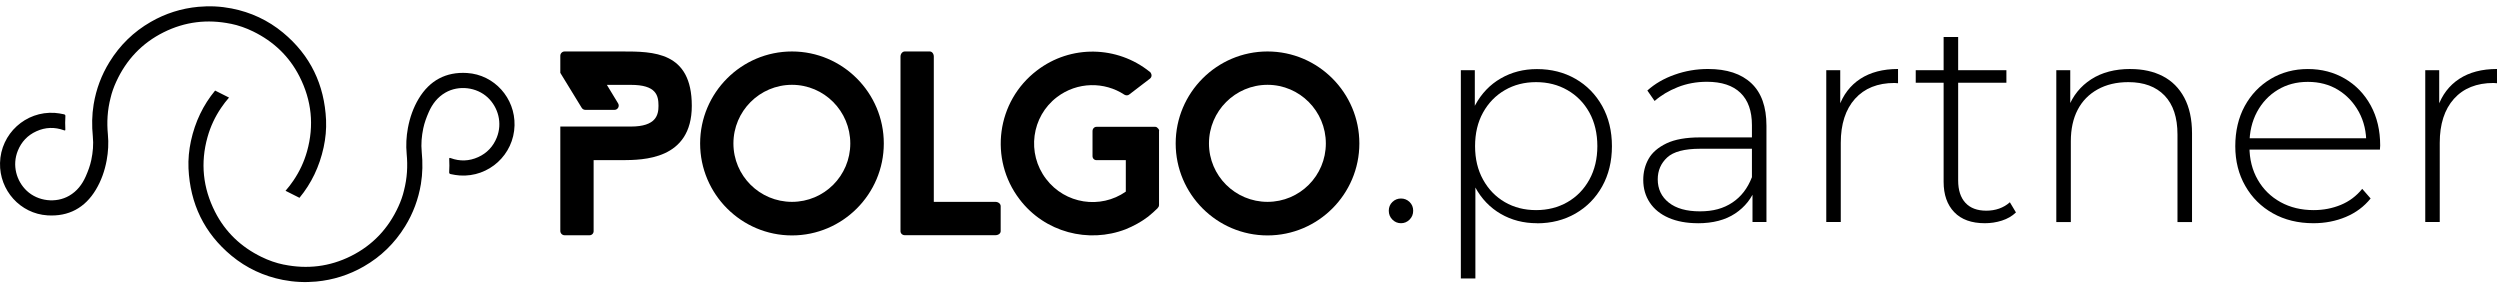
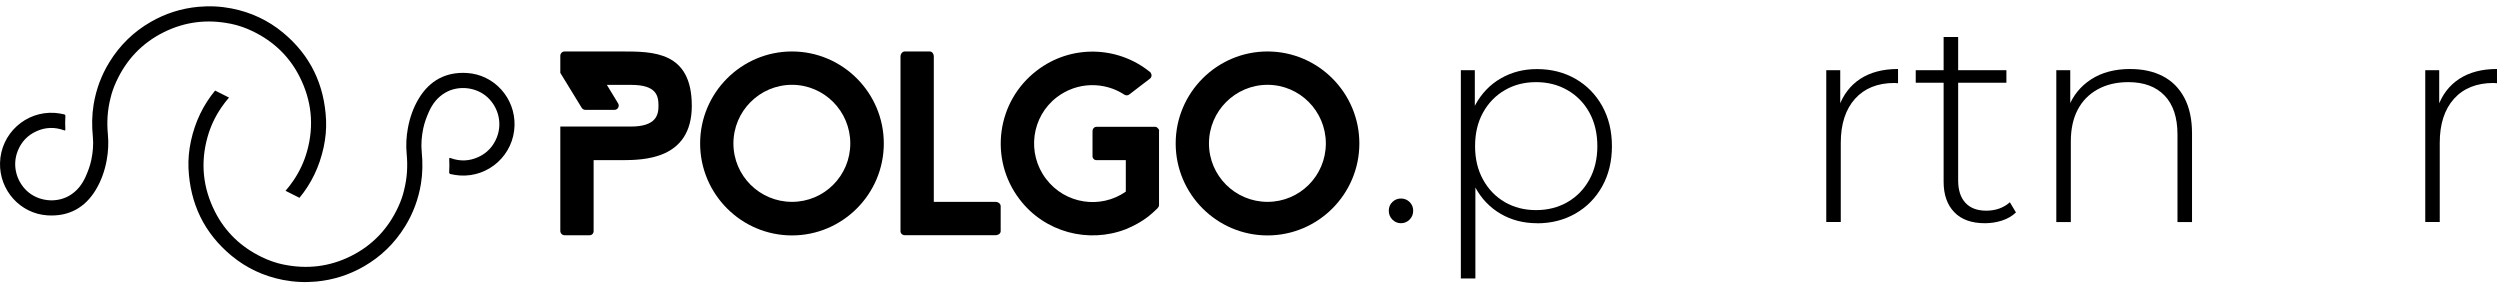
<svg xmlns="http://www.w3.org/2000/svg" width="136" height="16" viewBox="0 0 136 16" fill="none">
  <path d="M43.083 12.807C40.33 12.807 38.087 10.561 38.087 7.804C38.087 5.046 40.33 2.8 43.083 2.8C45.836 2.8 48.079 5.046 48.079 7.804C48.079 10.561 45.836 12.807 43.083 12.807ZM43.083 4.614C41.329 4.614 39.898 6.044 39.898 7.804C39.898 9.563 41.327 10.981 43.083 10.981C44.84 10.981 46.256 9.56 46.256 7.804C46.256 6.047 44.837 4.614 43.083 4.614Z" fill="black" />
  <path d="M54.437 12.575C54.437 12.702 54.309 12.795 54.147 12.795H49.22C49.093 12.795 48.987 12.702 48.987 12.575V3.078C48.987 2.927 49.093 2.8 49.22 2.8H50.578C50.706 2.8 50.799 2.927 50.799 3.078V10.981H54.147C54.309 10.981 54.437 11.087 54.437 11.214V12.575Z" fill="black" />
  <path d="M63.051 7.129V11.144C63.051 11.214 63.027 11.271 62.981 11.307V11.319C62.819 11.482 62.644 11.634 62.459 11.785C62.076 12.075 61.668 12.296 61.239 12.471C59.217 13.251 56.835 12.646 55.465 10.842C53.792 8.653 54.209 5.512 56.406 3.837C58.254 2.416 60.786 2.497 62.531 3.894L62.567 3.918C62.567 3.918 62.591 3.942 62.591 3.954C62.672 4.06 62.66 4.199 62.555 4.28L61.429 5.142C61.359 5.2 61.254 5.2 61.172 5.154C60.08 4.432 58.603 4.444 57.501 5.281C56.107 6.34 55.841 8.341 56.909 9.738C57.945 11.098 59.862 11.391 61.244 10.424V8.713H59.653C59.526 8.713 59.433 8.619 59.433 8.492V7.132C59.433 7.004 59.526 6.899 59.653 6.899H62.838C62.895 6.899 62.943 6.923 62.977 6.968C63.034 7.014 63.058 7.062 63.058 7.132L63.051 7.129Z" fill="black" />
  <path d="M68.953 12.807C66.2 12.807 63.957 10.561 63.957 7.804C63.957 5.046 66.2 2.8 68.953 2.8C71.706 2.8 73.949 5.046 73.949 7.804C73.949 10.561 71.706 12.807 68.953 12.807ZM68.953 4.614C67.199 4.614 65.768 6.044 65.768 7.804C65.768 9.563 67.197 10.981 68.953 10.981C70.709 10.981 72.126 9.56 72.126 7.804C72.126 6.047 70.707 4.614 68.953 4.614Z" fill="black" />
  <path d="M33.834 2.8H30.714C30.587 2.8 30.481 2.905 30.481 3.033V3.964L31.646 5.867C31.689 5.936 31.763 5.977 31.845 5.977H33.426C33.608 5.977 33.718 5.778 33.625 5.624L33.014 4.617H34.322C35.698 4.617 35.822 5.188 35.822 5.756C35.822 6.246 35.7 6.884 34.322 6.884H30.481V12.565C30.481 12.692 30.587 12.798 30.714 12.798H32.072C32.194 12.798 32.293 12.699 32.293 12.577V8.713H33.858C34.95 8.701 37.634 8.713 37.634 5.756C37.634 2.8 35.535 2.8 33.834 2.8Z" fill="black" />
  <path d="M76.214 12.143C76.034 12.143 75.878 12.078 75.746 11.946C75.615 11.814 75.55 11.653 75.55 11.464C75.55 11.274 75.615 11.116 75.746 10.988C75.878 10.861 76.034 10.799 76.214 10.799C76.393 10.799 76.549 10.861 76.681 10.988C76.813 11.116 76.877 11.274 76.877 11.464C76.877 11.653 76.813 11.814 76.681 11.946C76.549 12.078 76.393 12.143 76.214 12.143Z" fill="black" />
  <path d="M79.47 15.15V3.818H80.23V6.525L80.103 7.965L80.261 9.405V15.15H79.47ZM83.611 12.143C82.885 12.143 82.228 11.975 81.644 11.637C81.059 11.298 80.594 10.816 80.254 10.19C79.911 9.561 79.741 8.814 79.741 7.95C79.741 7.086 79.911 6.34 80.254 5.711C80.596 5.083 81.059 4.6 81.644 4.264C82.228 3.926 82.885 3.758 83.611 3.758C84.39 3.758 85.089 3.935 85.705 4.288C86.321 4.641 86.805 5.135 87.16 5.769C87.512 6.402 87.689 7.13 87.689 7.953C87.689 8.776 87.512 9.503 87.16 10.137C86.807 10.77 86.321 11.262 85.705 11.617C85.089 11.97 84.39 12.148 83.611 12.148V12.143ZM83.563 11.43C84.195 11.43 84.763 11.286 85.269 10.996C85.775 10.705 86.172 10.297 86.462 9.77C86.752 9.242 86.896 8.634 86.896 7.95C86.896 7.266 86.752 6.645 86.462 6.122C86.172 5.599 85.775 5.193 85.269 4.903C84.763 4.612 84.195 4.468 83.563 4.468C82.93 4.468 82.365 4.612 81.864 4.903C81.363 5.193 80.968 5.599 80.678 6.122C80.388 6.645 80.244 7.254 80.244 7.95C80.244 8.646 80.388 9.244 80.678 9.77C80.968 10.297 81.363 10.705 81.864 10.996C82.365 11.286 82.93 11.43 83.563 11.43Z" fill="black" />
-   <path d="M92.364 12.143C91.753 12.143 91.224 12.044 90.776 11.85C90.328 11.656 89.985 11.377 89.748 11.02C89.51 10.662 89.393 10.249 89.393 9.786C89.393 9.364 89.491 8.982 89.685 8.639C89.879 8.296 90.205 8.018 90.658 7.799C91.111 7.583 91.717 7.475 92.475 7.475H95.508V8.092H92.489C91.636 8.092 91.037 8.25 90.694 8.567C90.352 8.884 90.181 9.28 90.181 9.755C90.181 10.283 90.383 10.705 90.783 11.022C91.183 11.339 91.746 11.497 92.475 11.497C93.203 11.497 93.757 11.339 94.236 11.022C94.715 10.705 95.07 10.247 95.302 9.645L95.523 10.182C95.302 10.785 94.924 11.262 94.392 11.615C93.86 11.968 93.184 12.145 92.362 12.145L92.364 12.143ZM95.336 12.081V10.197L95.305 9.911V6.808C95.305 6.038 95.096 5.452 94.681 5.051C94.265 4.65 93.656 4.449 92.856 4.449C92.288 4.449 91.758 4.547 91.267 4.742C90.778 4.936 90.359 5.188 90.011 5.493L89.616 4.924C90.026 4.554 90.522 4.266 91.102 4.063C91.681 3.856 92.288 3.753 92.918 3.753C93.939 3.753 94.725 4.012 95.273 4.528C95.822 5.044 96.095 5.814 96.095 6.839V12.078H95.336V12.081Z" fill="black" />
  <path d="M99.349 12.081V3.818H100.109V6.081L100.03 5.826C100.262 5.162 100.651 4.65 101.199 4.29C101.748 3.933 102.431 3.753 103.253 3.753V4.528C103.222 4.528 103.191 4.526 103.157 4.521C103.126 4.516 103.095 4.514 103.061 4.514C102.143 4.514 101.427 4.802 100.912 5.375C100.397 5.951 100.138 6.75 100.138 7.773V12.078H99.347L99.349 12.081Z" fill="black" />
  <path d="M104.216 4.499V3.818H109.148V4.499H104.216ZM107.978 12.143C107.252 12.143 106.696 11.944 106.311 11.541C105.925 11.14 105.733 10.59 105.733 9.894V2.013H106.524V9.815C106.524 10.343 106.656 10.749 106.919 11.034C107.183 11.32 107.561 11.461 108.057 11.461C108.553 11.461 108.999 11.308 109.337 11.003L109.668 11.557C109.457 11.759 109.2 11.905 108.901 12.001C108.601 12.097 108.292 12.143 107.976 12.143H107.978Z" fill="black" />
  <path d="M115.896 3.755C116.569 3.755 117.156 3.885 117.657 4.144C118.158 4.403 118.546 4.792 118.826 5.315C119.104 5.838 119.246 6.484 119.246 7.254V12.081H118.455V7.317C118.455 6.388 118.22 5.682 117.75 5.195C117.281 4.71 116.626 4.468 115.783 4.468C115.141 4.468 114.582 4.6 114.108 4.864C113.633 5.128 113.272 5.498 113.025 5.973C112.778 6.448 112.653 7.017 112.653 7.682V12.081H111.863V3.818H112.622V6.112L112.512 5.858C112.766 5.202 113.181 4.689 113.761 4.314C114.34 3.94 115.05 3.753 115.893 3.753L115.896 3.755Z" fill="black" />
-   <path d="M125.85 12.143C125.018 12.143 124.282 11.963 123.645 11.605C123.008 11.248 122.507 10.751 122.145 10.117C121.781 9.484 121.599 8.761 121.599 7.95C121.599 7.139 121.769 6.402 122.111 5.774C122.454 5.145 122.926 4.653 123.525 4.293C124.127 3.935 124.8 3.755 125.548 3.755C126.295 3.755 126.966 3.931 127.563 4.279C128.157 4.627 128.627 5.116 128.97 5.742C129.312 6.371 129.482 7.096 129.482 7.919C129.482 7.95 129.48 7.984 129.475 8.022C129.47 8.058 129.468 8.099 129.468 8.14H122.183V7.523H129.041L128.725 7.823C128.735 7.18 128.6 6.602 128.323 6.09C128.042 5.579 127.666 5.178 127.191 4.888C126.717 4.598 126.168 4.454 125.548 4.454C124.927 4.454 124.39 4.598 123.911 4.888C123.432 5.178 123.056 5.579 122.78 6.09C122.507 6.602 122.37 7.185 122.37 7.84V7.982C122.37 8.656 122.521 9.256 122.821 9.777C123.12 10.3 123.535 10.705 124.062 10.996C124.589 11.286 125.188 11.43 125.864 11.43C126.391 11.43 126.882 11.334 127.342 11.145C127.8 10.955 128.188 10.665 128.505 10.273L128.962 10.797C128.603 11.241 128.155 11.574 127.611 11.802C127.069 12.03 126.48 12.143 125.85 12.143Z" fill="black" />
  <path d="M131.934 12.081V3.818H132.693V6.081L132.614 5.826C132.847 5.162 133.235 4.65 133.784 4.29C134.332 3.933 135.015 3.753 135.837 3.753V4.528C135.806 4.528 135.775 4.526 135.741 4.521C135.71 4.516 135.679 4.514 135.645 4.514C134.73 4.514 134.011 4.802 133.496 5.375C132.981 5.951 132.722 6.75 132.722 7.773V12.078H131.931L131.934 12.081Z" fill="black" />
  <path d="M12.552 1.291C12.974 1.377 13.382 1.521 13.77 1.711C14.879 2.253 15.735 3.062 16.295 4.166C16.954 5.466 17.098 6.825 16.703 8.233C16.542 8.805 16.295 9.333 15.962 9.822C15.828 10.019 15.687 10.206 15.533 10.379L16.291 10.761C16.938 9.978 17.378 9.064 17.606 8.013C17.712 7.523 17.759 7.029 17.738 6.53C17.649 4.605 16.885 3.007 15.397 1.775C14.58 1.099 13.643 0.664 12.6 0.46C11.999 0.343 11.395 0.314 10.784 0.371C9.864 0.458 9.001 0.731 8.201 1.192C7.269 1.727 6.521 2.457 5.956 3.374C5.517 4.084 5.232 4.852 5.095 5.675C4.999 6.254 4.992 6.837 5.05 7.422C5.093 7.854 5.055 8.284 4.966 8.706C4.901 9.013 4.793 9.304 4.666 9.592C4.47 10.036 4.189 10.403 3.761 10.65C3.039 11.065 2.064 10.95 1.458 10.381C0.892 9.849 0.65 8.992 0.969 8.2C1.165 7.715 1.501 7.358 1.978 7.142C2.469 6.918 2.972 6.902 3.478 7.086C3.547 7.113 3.557 7.091 3.554 7.029C3.542 6.794 3.542 6.558 3.557 6.323C3.562 6.263 3.54 6.232 3.48 6.218C3.315 6.182 3.15 6.153 2.982 6.141C1.393 6.035 0.039 7.274 0.001 8.865C-0.035 10.353 1.101 11.624 2.584 11.716C3.732 11.788 4.621 11.31 5.215 10.319C5.51 9.827 5.697 9.292 5.802 8.725C5.888 8.257 5.915 7.787 5.869 7.314C5.807 6.652 5.84 5.999 6.018 5.313C6.08 5.044 6.186 4.742 6.32 4.451C6.868 3.251 7.724 2.344 8.903 1.756C10.063 1.178 11.282 1.034 12.55 1.293L12.552 1.291Z" fill="black" />
  <path d="M15.44 14.396C15.018 14.31 14.611 14.166 14.223 13.976C13.113 13.434 12.258 12.625 11.697 11.521C11.038 10.221 10.894 8.862 11.29 7.454C11.45 6.882 11.697 6.355 12.03 5.865C12.164 5.668 12.306 5.481 12.459 5.308L11.702 4.927C11.055 5.709 10.614 6.623 10.386 7.674C10.281 8.164 10.233 8.658 10.254 9.158C10.343 11.082 11.107 12.681 12.595 13.912C13.413 14.588 14.35 15.023 15.392 15.227C15.993 15.344 16.597 15.373 17.208 15.316C18.128 15.229 18.991 14.956 19.791 14.495C20.724 13.96 21.471 13.23 22.037 12.313C22.475 11.603 22.76 10.835 22.897 10.012C22.993 9.434 23 8.85 22.942 8.265C22.899 7.833 22.938 7.403 23.026 6.981C23.091 6.674 23.199 6.383 23.326 6.095C23.522 5.651 23.803 5.284 24.232 5.037C24.953 4.622 25.928 4.737 26.535 5.306C27.1 5.839 27.342 6.695 27.023 7.487C26.827 7.972 26.491 8.33 26.015 8.546C25.523 8.769 25.02 8.786 24.515 8.601C24.445 8.574 24.435 8.596 24.438 8.658C24.45 8.894 24.45 9.129 24.435 9.364C24.431 9.424 24.452 9.455 24.512 9.47C24.677 9.506 24.843 9.534 25.011 9.546C26.599 9.652 27.953 8.414 27.991 6.822C28.027 5.335 26.892 4.063 25.408 3.971C24.261 3.899 23.372 4.377 22.777 5.368C22.483 5.86 22.296 6.395 22.19 6.962C22.104 7.43 22.078 7.9 22.123 8.373C22.185 9.035 22.152 9.688 21.974 10.374C21.912 10.643 21.807 10.945 21.672 11.236C21.124 12.436 20.268 13.343 19.089 13.931C17.93 14.509 16.71 14.653 15.442 14.394L15.44 14.396Z" fill="black" />
</svg>